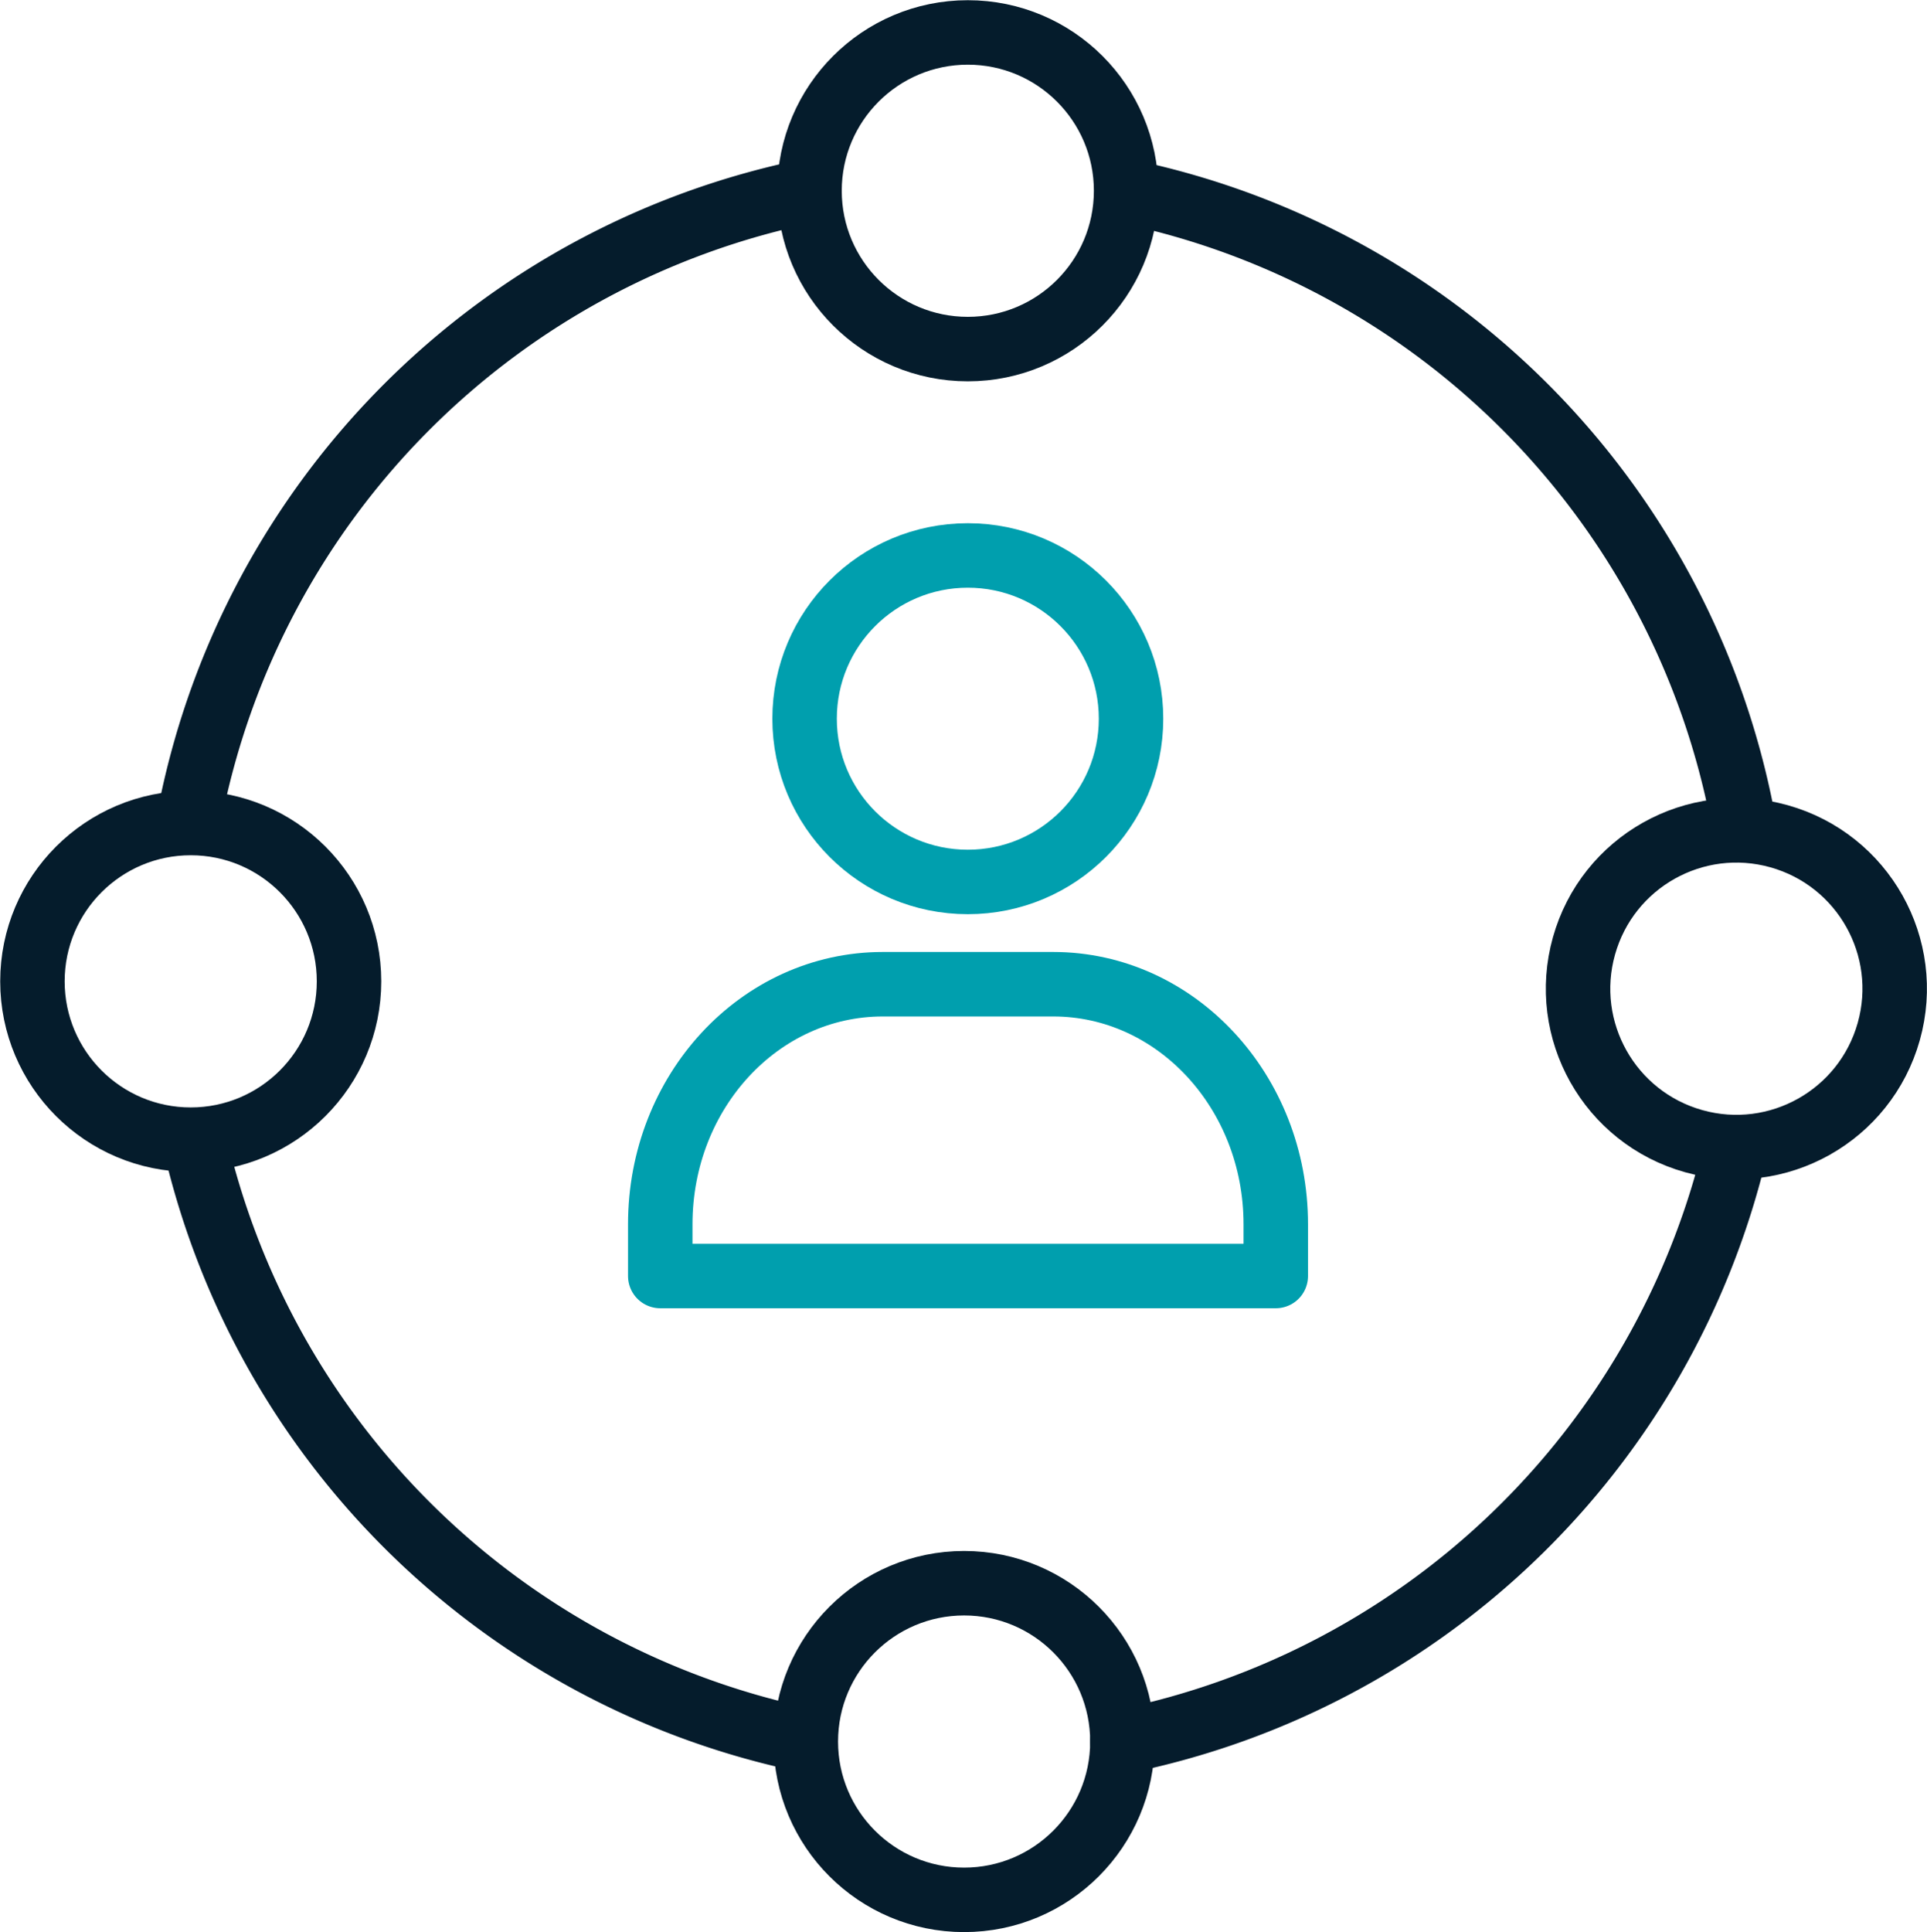
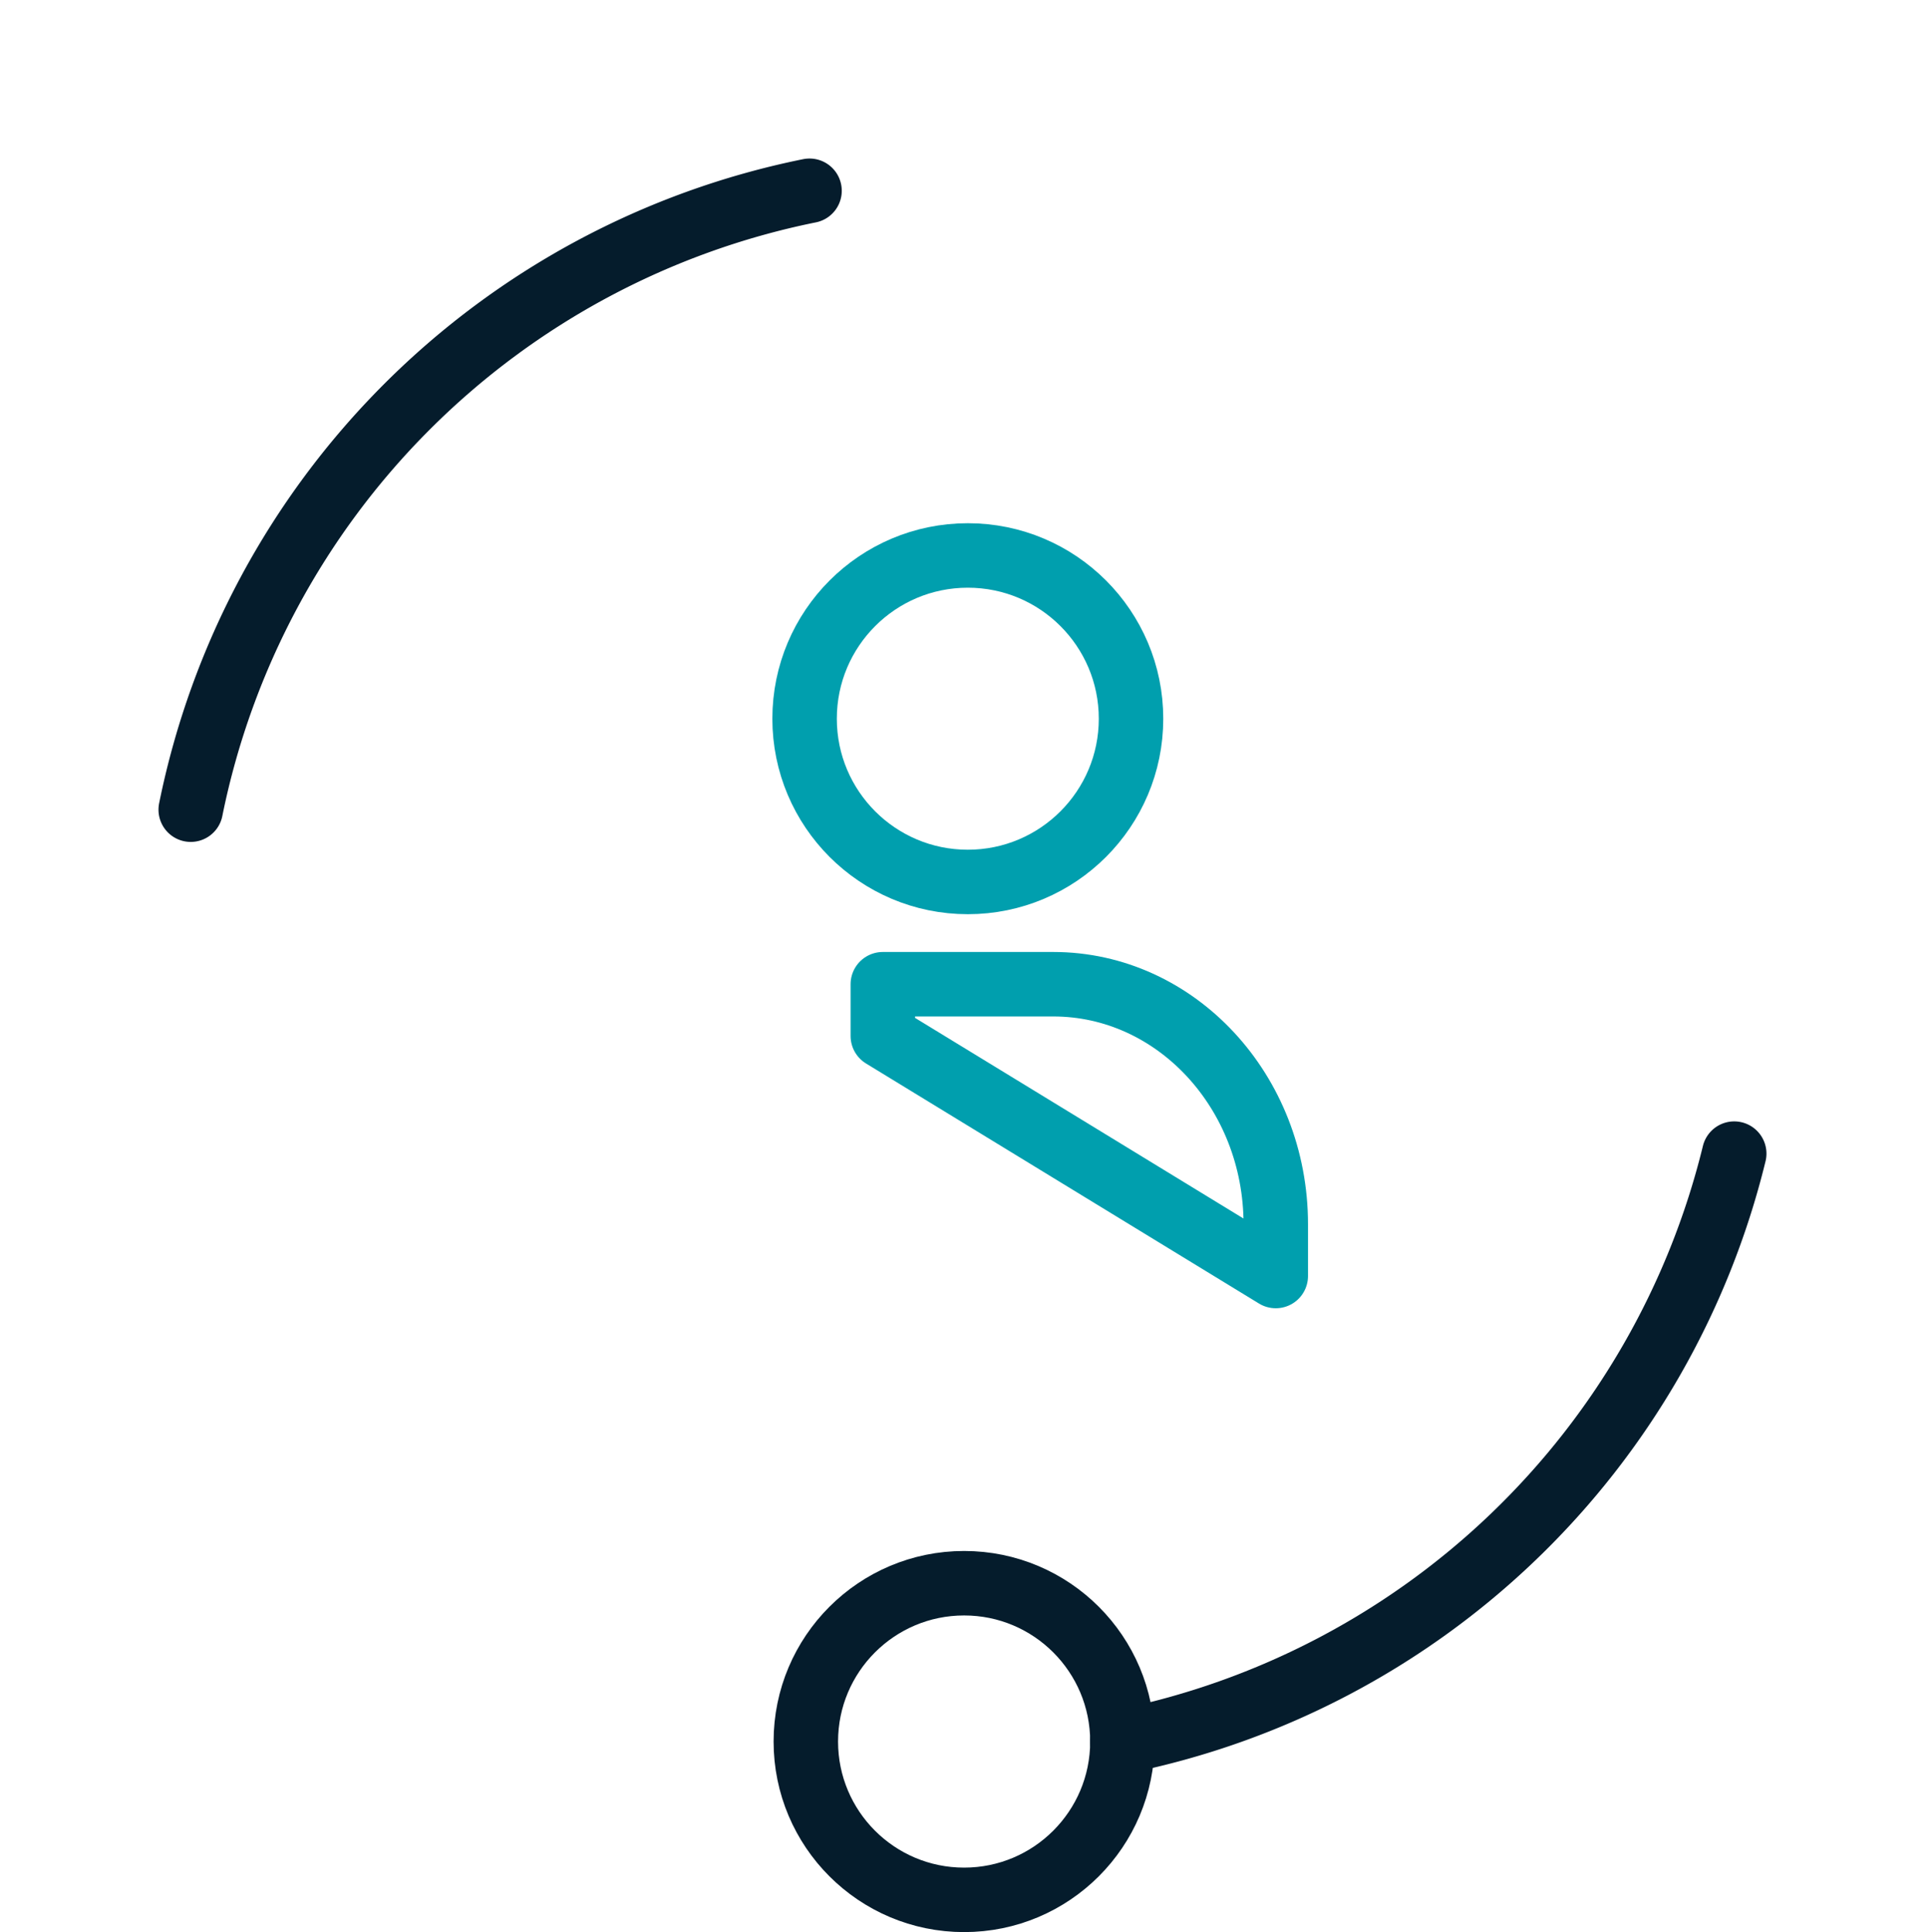
<svg xmlns="http://www.w3.org/2000/svg" viewBox="0 0 93.86 94.1">
  <defs>
    <style>.cls-1,.cls-2{fill:none;stroke-linecap:round;stroke-linejoin:round;stroke-width:3.14px;}.cls-1{stroke:#051c2c;}.cls-2{stroke:#009fae;}</style>
  </defs>
  <g id="Layer_2" data-name="Layer 2">
    <g id="Layer_1-2" data-name="Layer 1">
-       <path class="cls-1" d="M84.88,39.81A38.55,38.55,0,0,0,55,9.35" />
      <path class="cls-1" d="M54.67,84.81a38.56,38.56,0,0,0,29.8-28.63" />
-       <path class="cls-1" d="M9.49,55.63a38.58,38.58,0,0,0,29.23,29" />
      <path class="cls-1" d="M39.43,9.29A38.55,38.55,0,0,0,9.29,39.43" />
-       <circle class="cls-1" cx="47.14" cy="9.29" r="7.71" />
-       <circle class="cls-1" cx="9.29" cy="47.79" r="7.71" />
      <circle class="cls-1" cx="46.96" cy="84.81" r="7.71" />
-       <circle class="cls-1" cx="84.58" cy="48.15" r="7.71" transform="translate(15.37 116.58) rotate(-74.33)" />
-       <path class="cls-2" d="M62.14,62.14V59.62c0-6.46-4.86-11.69-10.84-11.69H43c-6,0-10.84,5.23-10.84,11.69v2.52Z" />
+       <path class="cls-2" d="M62.14,62.14V59.62c0-6.46-4.86-11.69-10.84-11.69H43v2.52Z" />
      <circle class="cls-2" cx="47.14" cy="35" r="7.95" />
    </g>
  </g>
</svg>